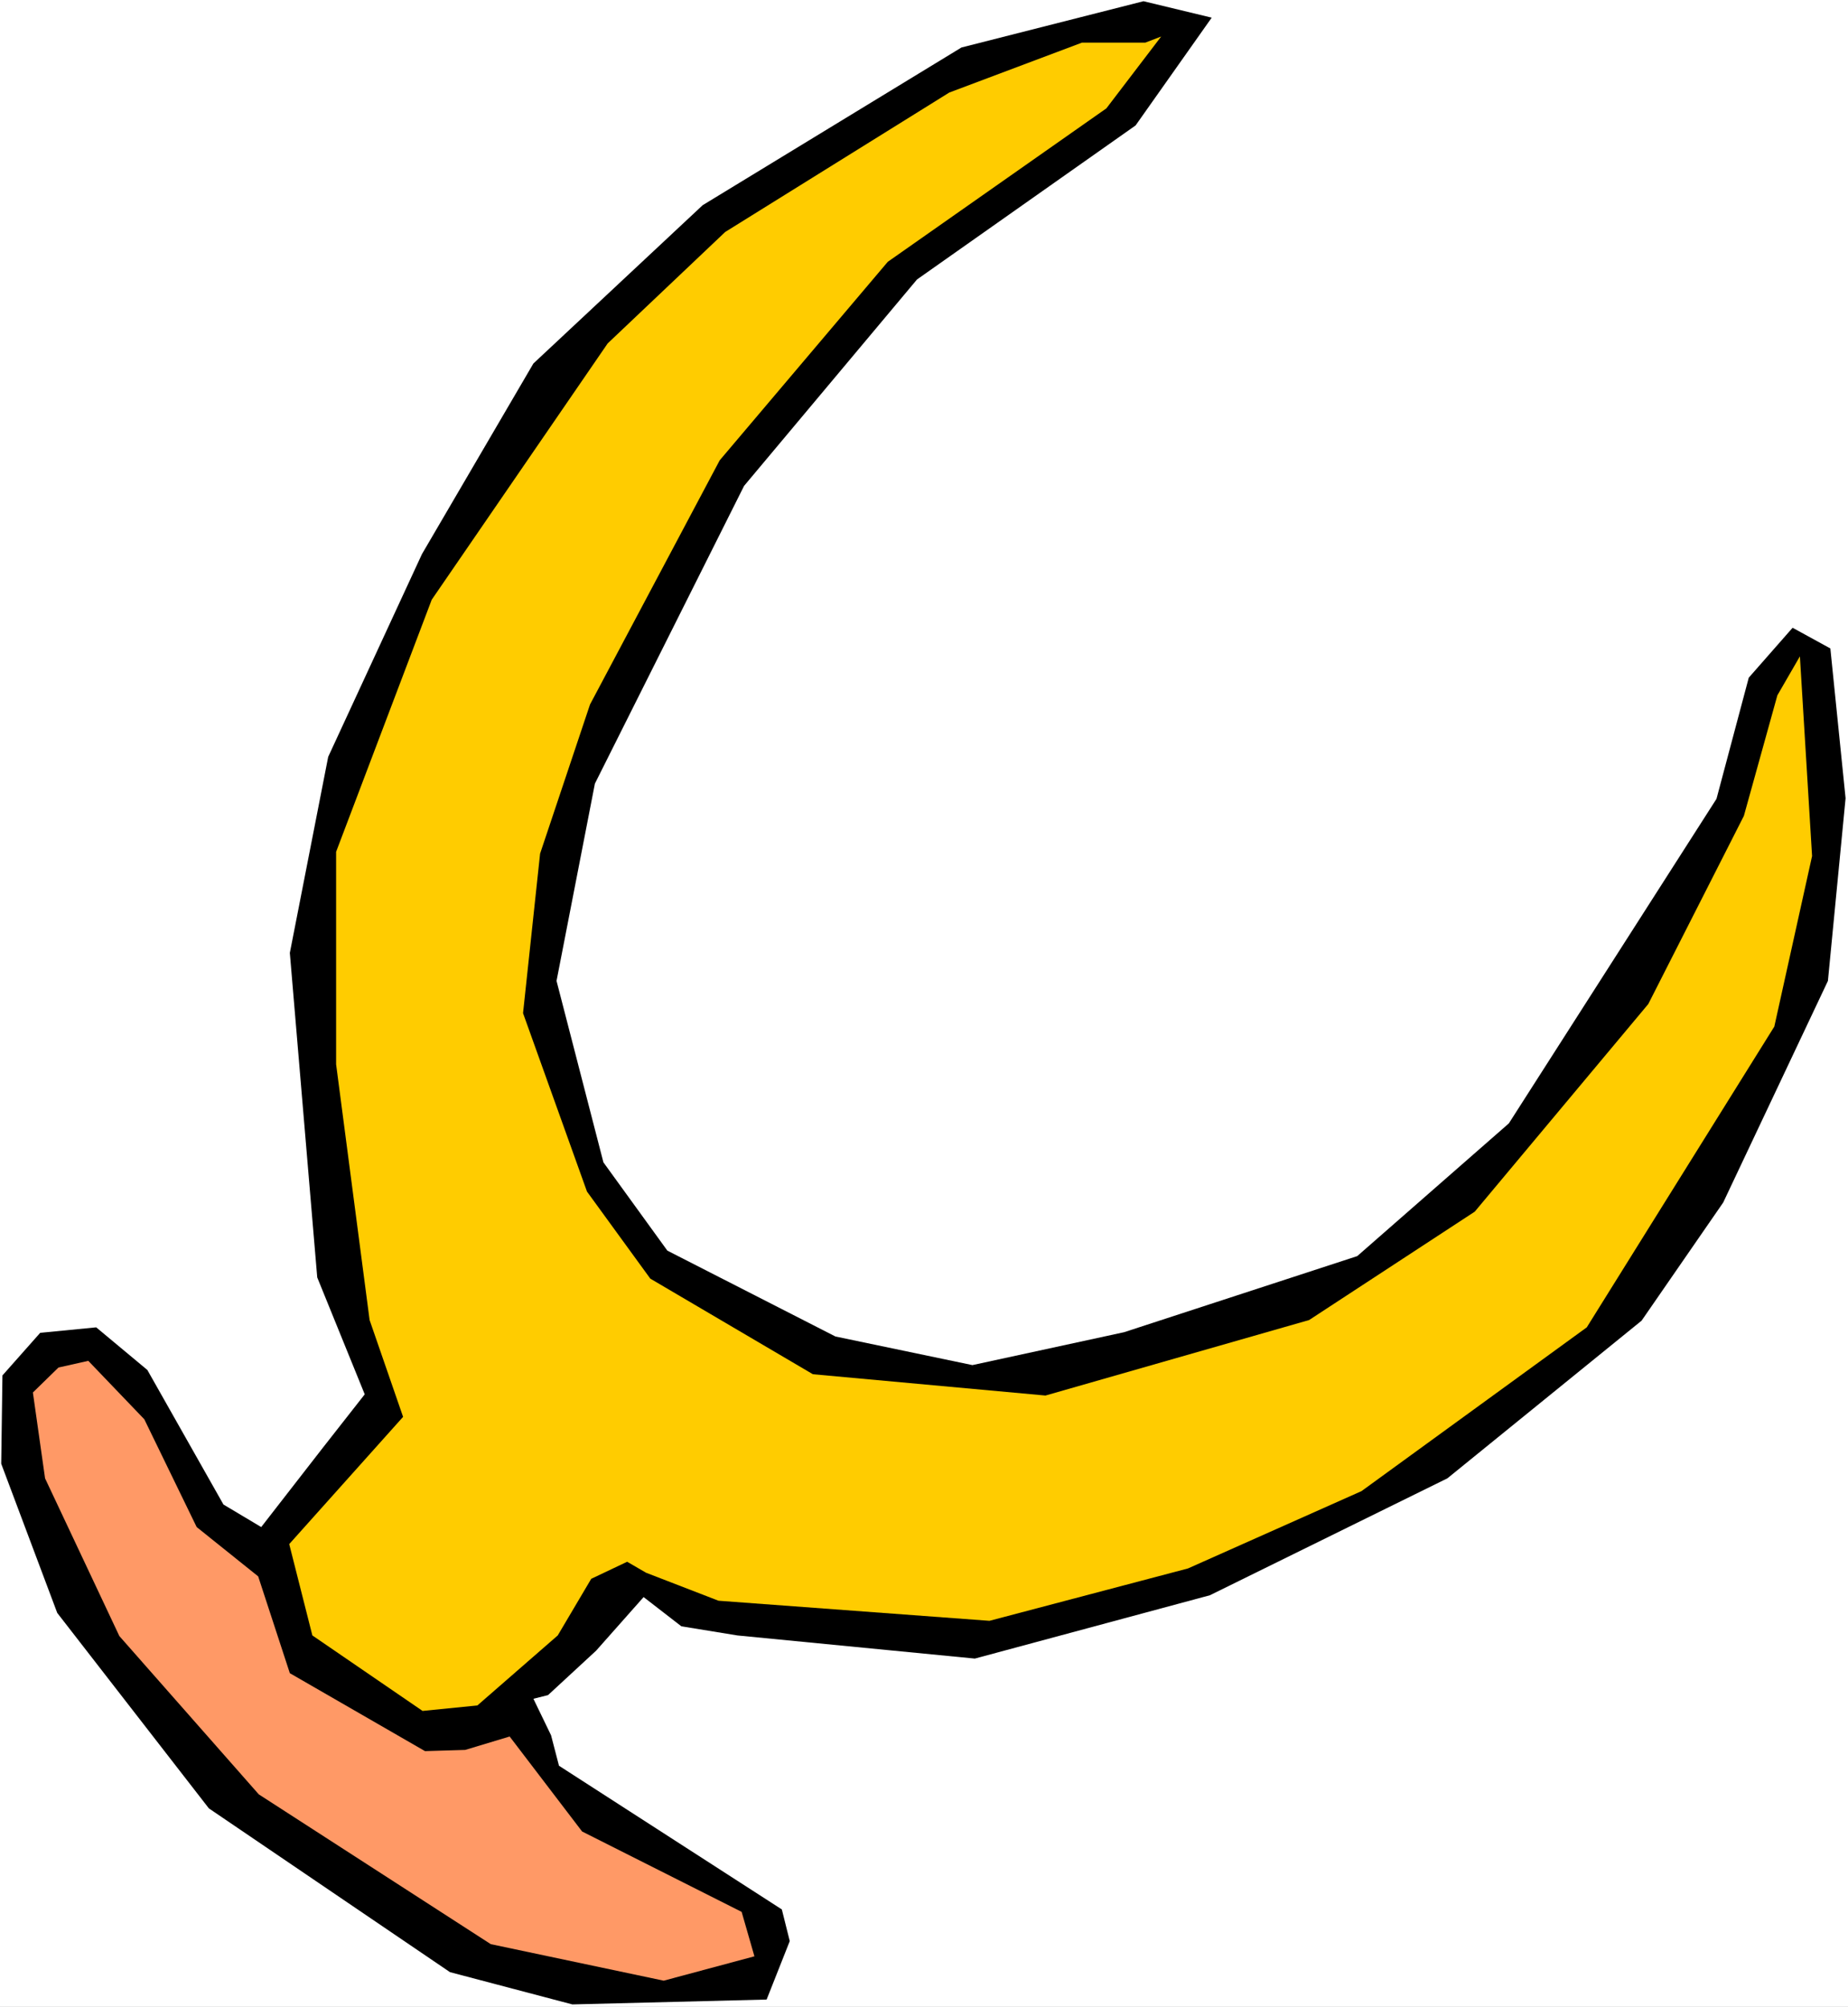
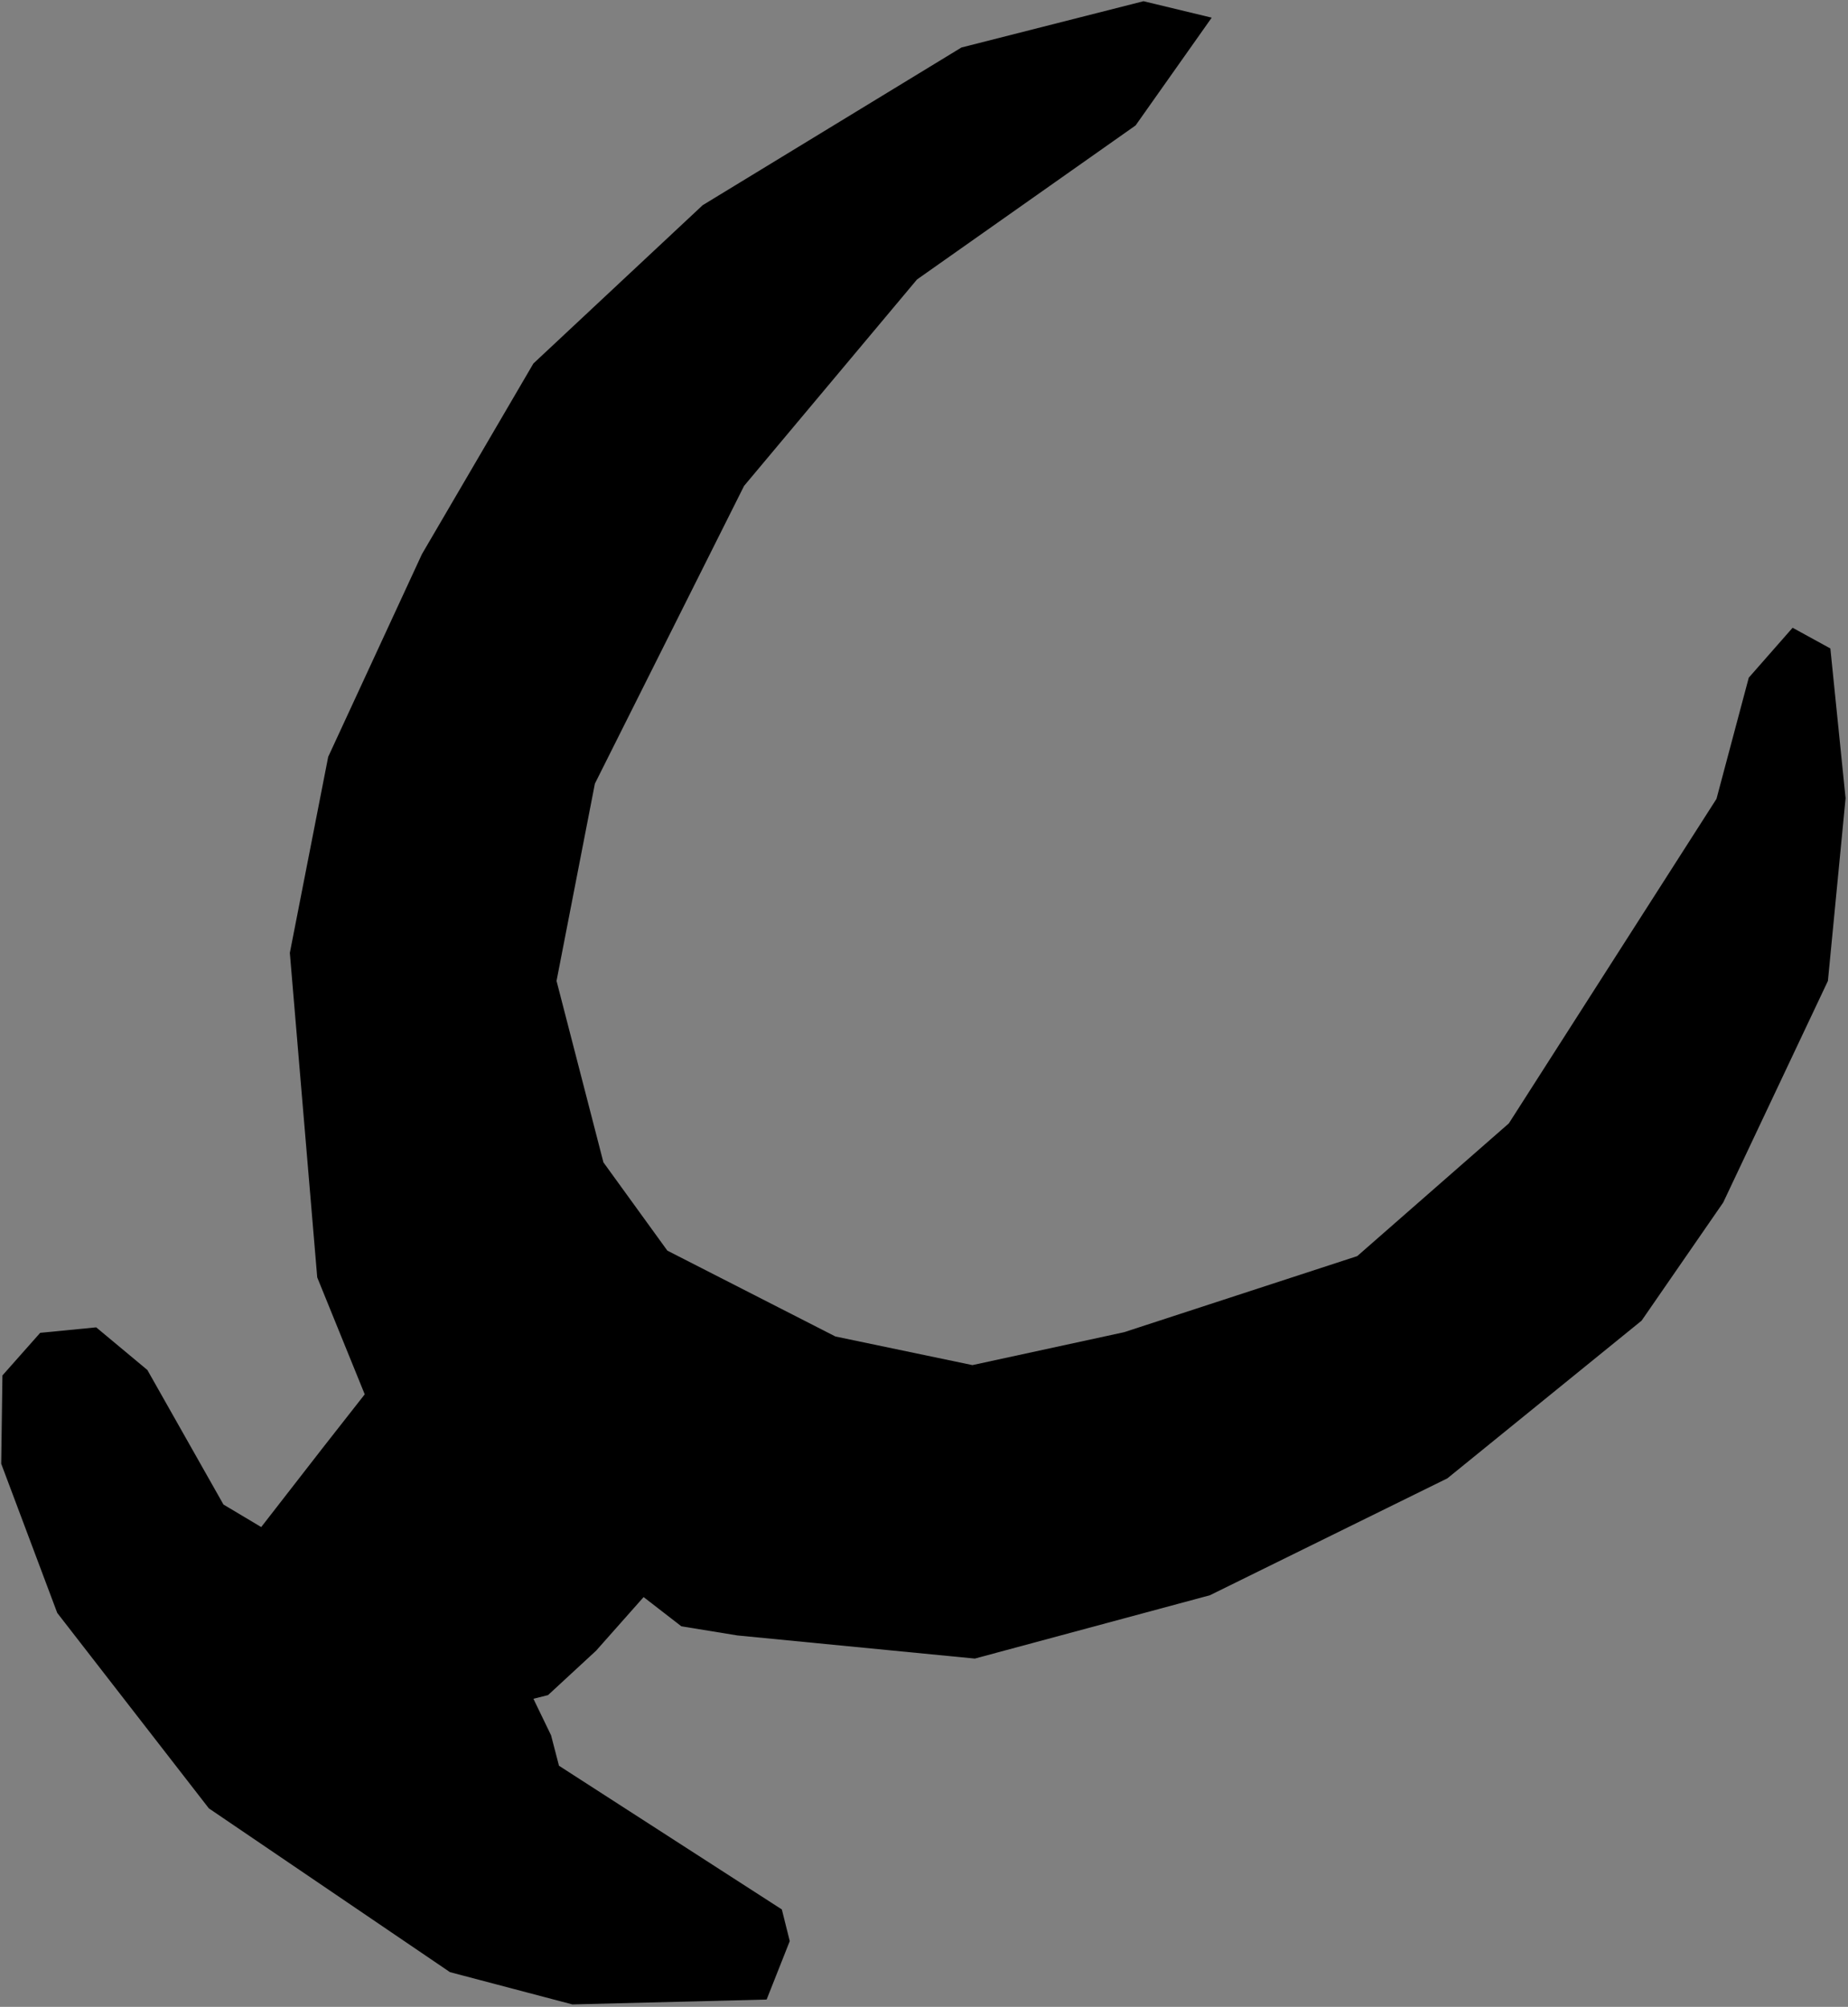
<svg xmlns="http://www.w3.org/2000/svg" xmlns:ns1="http://sodipodi.sourceforge.net/DTD/sodipodi-0.dtd" xmlns:ns2="http://www.inkscape.org/namespaces/inkscape" version="1.0" width="129.766mm" height="140.916mm" id="svg4" ns1:docname="Hook 05.wmf">
  <rect width="100%" height="100%" fill="#808080" stroke="none" />
  <ns1:namedview id="namedview4" pagecolor="#ffffff" bordercolor="#000000" borderopacity="0.25" ns2:showpageshadow="2" ns2:pageopacity="0.0" ns2:pagecheckerboard="0" ns2:deskcolor="#d1d1d1" ns2:document-units="mm" />
  <defs id="defs1">
    <pattern id="WMFhbasepattern" patternUnits="userSpaceOnUse" width="6" height="6" x="0" y="0" />
  </defs>
-   <path style="fill:#ffffff;fill-opacity:1;fill-rule:evenodd;stroke:none" d="M 0,532.594 H 490.455 V 0 H 0 Z" id="path1" />
  <path style="fill:#000000;fill-opacity:1;fill-rule:evenodd;stroke:none" d="M 15.19,428.047 0.323,388.458 0.646,365.027 10.666,353.716 l 14.867,-1.454 13.574,11.311 20.2,35.711 10.019,5.979 16.322,-21.006 11.15,-14.22 -12.605,-31.025 -7.272,-86.126 10.181,-52.031 24.886,-53.809 29.573,-50.577 44.925,-42.013 68.68,-41.851 48.318,-12.281 18.099,4.363 -20.2,28.601 -58.014,40.882 -45.894,54.778 -39.592,79.017 -10.181,52.355 12.443,48.153 16.968,23.43 44.602,22.784 36.36,7.595 40.238,-8.726 61.893,-20.198 40.238,-35.226 55.106,-86.126 8.565,-32.156 11.635,-13.25 10.019,5.494 4.04,39.751 -4.686,48.476 -27.795,58.818 -21.654,31.348 -51.55,41.851 -63.024,31.025 -62.378,16.805 -63.024,-6.14 -14.867,-2.424 -10.019,-7.756 -12.605,14.22 -12.766,11.796 -3.878,0.97 4.686,9.695 2.101,8.079 59.146,38.135 2.101,8.403 -6.141,15.512 -51.55,1.293 -32.482,-8.564 -63.994,-43.467 z" id="path2" />
-   <path style="fill:#ff9966;fill-opacity:1;fill-rule:evenodd;stroke:none" d="m 31.674,434.187 -19.715,-41.851 -3.232,-22.784 6.787,-6.625 7.918,-1.777 14.867,15.512 13.898,28.601 16.322,13.089 8.403,25.692 35.875,20.683 10.666,-0.323 11.797,-3.555 19.23,25.208 42.339,21.33 3.394,11.796 -24.078,6.464 -45.894,-9.695 -61.57,-39.751 z" id="path3" />
-   <path style="fill:#ffcc00;fill-opacity:1;fill-rule:evenodd;stroke:none" d="m 76.76,409.787 30.219,-33.772 -8.888,-25.692 -8.888,-67.867 V 226.062 L 114.574,159.164 161.277,91.136 192.465,61.565 251.934,24.561 287.163,11.311 h 16.806 l 4.202,-1.616 -14.544,19.067 -58.014,40.72 -44.602,52.678 -34.421,64.797 -13.251,39.589 -4.525,42.336 16.968,47.345 16.806,23.107 43.147,25.369 61.731,5.656 69.973,-20.037 43.955,-28.763 46.056,-55.102 25.371,-49.931 8.888,-31.994 5.979,-10.342 3.232,53.001 -10.019,45.245 -49.773,79.824 -59.792,43.467 -46.056,20.522 -52.682,13.897 -71.912,-5.332 -19.23,-7.433 -5.01,-2.909 -9.534,4.524 -8.888,15.028 -21.331,18.583 -14.544,1.454 -29.25,-20.037 z" id="path4" />
</svg>